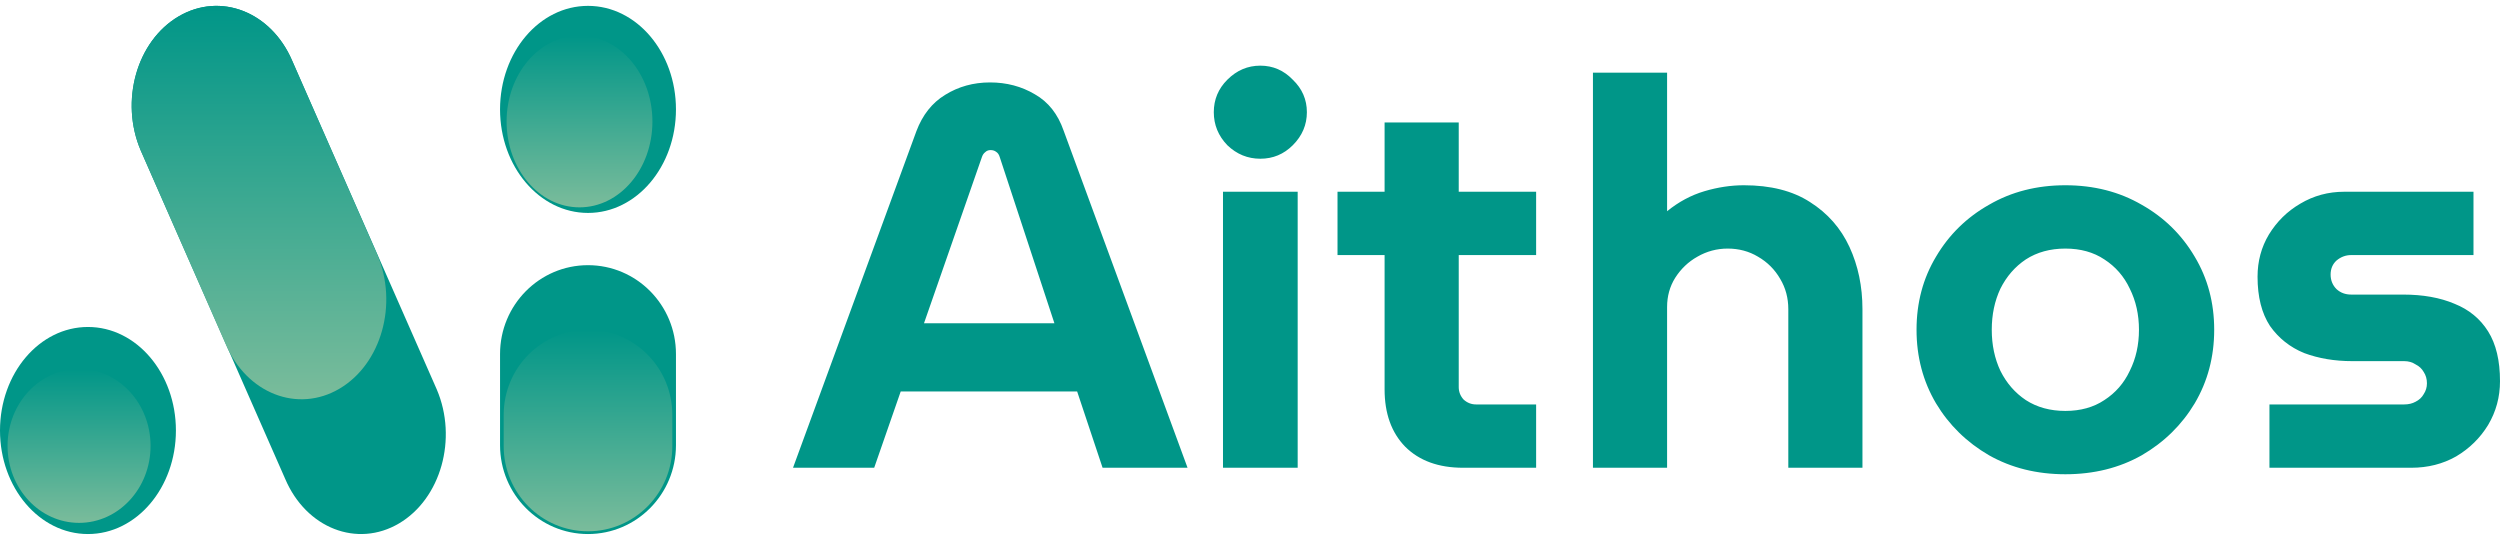
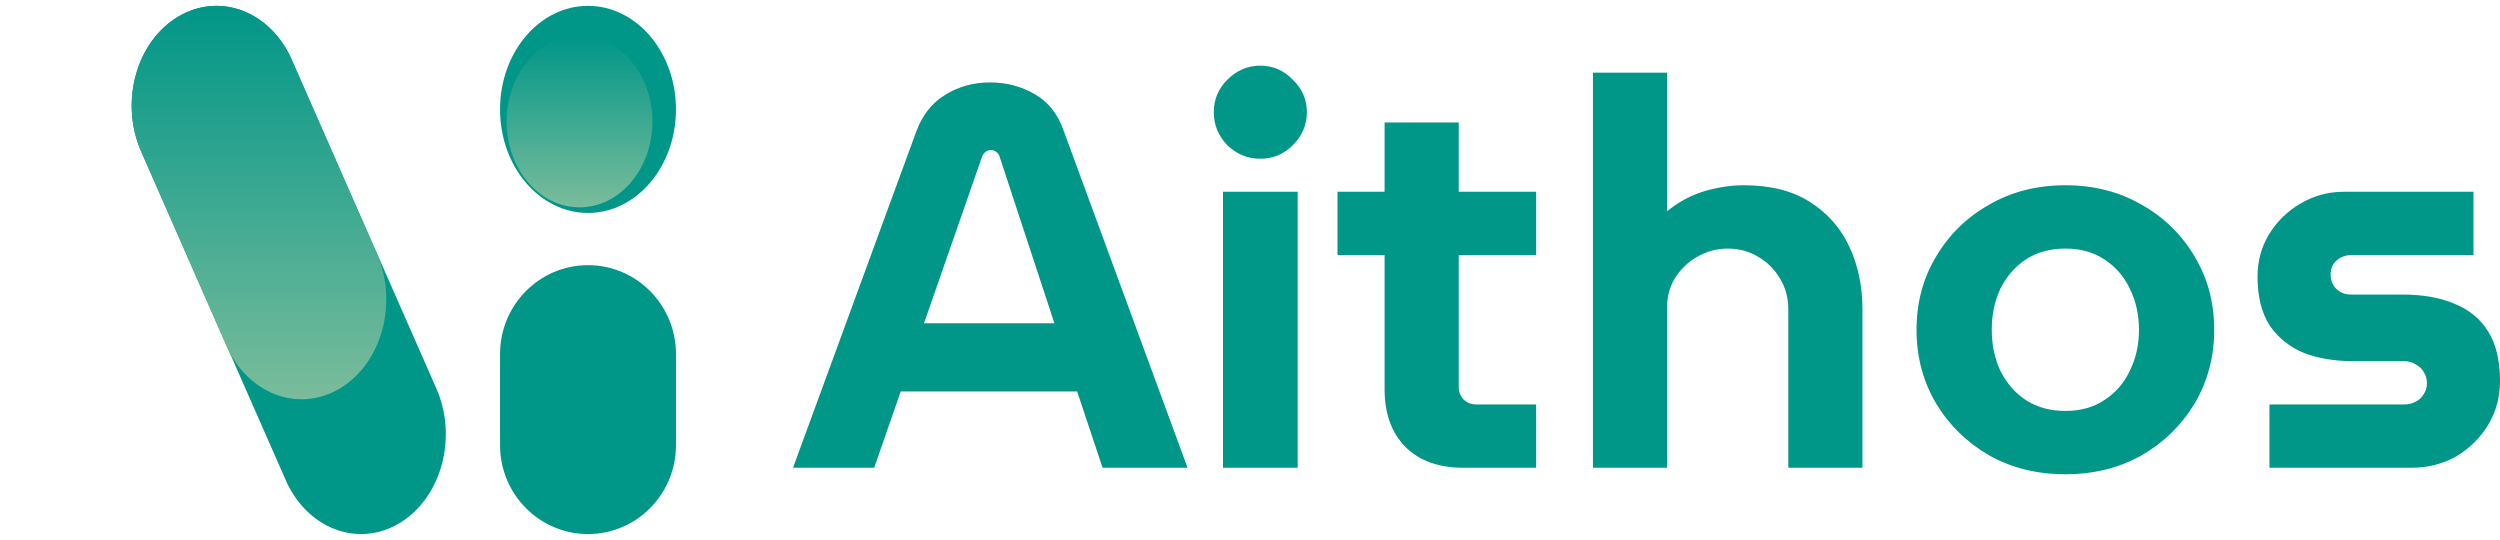
<svg xmlns="http://www.w3.org/2000/svg" width="213" height="46" viewBox="0 0 213 46" fill="none">
  <path d="M50.098 45.5C45.959 45.5 42.604 42.111 42.604 37.931V30.162C42.604 25.982 45.959 22.593 50.098 22.593C54.237 22.593 57.592 25.982 57.592 30.162V37.931C57.592 42.111 54.237 45.5 50.098 45.5Z" fill="#009688" />
-   <path d="M50.098 45.265C46.13 45.265 42.914 42.016 42.914 38.01V35.349C42.914 31.342 46.131 28.094 50.098 28.094C54.066 28.094 57.282 31.343 57.282 35.349V38.01C57.282 42.017 54.066 45.265 50.098 45.265Z" fill="url(#paint0_linear_347_202)" />
-   <path d="M7.494 45.5C11.633 45.5 14.988 41.551 14.988 36.679C14.988 31.808 11.633 27.858 7.494 27.858C3.355 27.858 0 31.808 0 36.679C0 41.551 3.355 45.5 7.494 45.5Z" fill="#009688" />
-   <path d="M6.736 44.548C10.101 44.548 12.828 41.612 12.828 37.991C12.828 34.369 10.101 31.433 6.736 31.433C3.371 31.433 0.644 34.369 0.644 37.991C0.644 41.612 3.371 44.548 6.736 44.548Z" fill="url(#paint1_linear_347_202)" />
  <path d="M50.098 18.142C54.237 18.142 57.592 14.193 57.592 9.321C57.592 4.449 54.237 0.5 50.098 0.5C45.959 0.5 42.604 4.449 42.604 9.321C42.604 14.193 45.959 18.142 50.098 18.142Z" fill="#009688" />
  <path d="M49.374 17.666C52.804 17.666 55.586 14.393 55.586 10.355C55.586 6.317 52.804 3.044 49.374 3.044C45.943 3.044 43.162 6.317 43.162 10.355C43.162 14.393 45.943 17.666 49.374 17.666Z" fill="url(#paint2_linear_347_202)" />
  <path d="M34 44.594C30.435 46.701 26.093 45.008 24.303 40.812L11.99 12.82C10.199 8.624 11.637 3.514 15.202 1.406C18.767 -0.701 23.109 0.992 24.9 5.188L37.213 33.18C39.004 37.376 37.565 42.486 34 44.594Z" fill="#009688" />
  <path d="M28.93 33.112C25.365 35.22 21.023 33.527 19.233 29.331L11.99 12.82C10.199 8.624 11.637 3.514 15.202 1.406C18.767 -0.701 23.109 0.992 24.9 5.188L32.143 21.698C33.933 25.895 32.495 31.004 28.93 33.112Z" fill="url(#paint3_linear_347_202)" />
  <path d="M67.565 39.853L78.078 11.173C78.601 9.79 79.415 8.76 80.522 8.084C81.659 7.377 82.935 7.023 84.349 7.023C85.763 7.023 87.039 7.361 88.176 8.037C89.313 8.683 90.128 9.713 90.62 11.127L101.179 39.853H93.94L91.772 33.352H76.741L74.481 39.853H67.565ZM78.724 27.542H89.836L85.179 13.386C85.117 13.171 85.01 13.017 84.856 12.925C84.733 12.833 84.579 12.787 84.395 12.787C84.211 12.787 84.057 12.848 83.934 12.971C83.811 13.063 83.719 13.202 83.657 13.386L78.724 27.542ZM104.199 39.853V16.337H110.562V39.853H104.199ZM107.38 13.524C106.304 13.524 105.367 13.14 104.568 12.372C103.799 11.572 103.415 10.635 103.415 9.559C103.415 8.483 103.799 7.561 104.568 6.793C105.367 5.993 106.304 5.594 107.38 5.594C108.456 5.594 109.378 5.993 110.147 6.793C110.946 7.561 111.346 8.483 111.346 9.559C111.346 10.635 110.946 11.572 110.147 12.372C109.378 13.14 108.456 13.524 107.38 13.524ZM124.653 39.853C122.563 39.853 120.918 39.254 119.719 38.055C118.551 36.856 117.967 35.227 117.967 33.167V10.435H124.284V32.983C124.284 33.382 124.422 33.736 124.699 34.043C125.006 34.32 125.36 34.458 125.76 34.458H130.878V39.853H124.653ZM113.956 21.732V16.337H130.878V21.732H113.956ZM135.719 39.853V6.193H142.036V17.997C143.019 17.198 144.08 16.629 145.217 16.291C146.355 15.953 147.477 15.784 148.583 15.784C150.858 15.784 152.733 16.26 154.209 17.213C155.715 18.166 156.837 19.442 157.575 21.04C158.313 22.639 158.681 24.406 158.681 26.343V39.853H152.364V26.343C152.364 25.39 152.134 24.529 151.673 23.761C151.212 22.962 150.581 22.331 149.782 21.87C149.014 21.409 148.153 21.179 147.2 21.179C146.278 21.179 145.417 21.409 144.618 21.87C143.849 22.301 143.219 22.9 142.727 23.669C142.266 24.406 142.036 25.236 142.036 26.159V39.853H135.719ZM175.969 40.406C173.541 40.406 171.374 39.868 169.468 38.792C167.562 37.686 166.056 36.21 164.949 34.366C163.842 32.491 163.289 30.401 163.289 28.095C163.289 25.79 163.842 23.715 164.949 21.87C166.056 19.995 167.562 18.52 169.468 17.444C171.374 16.337 173.541 15.784 175.969 15.784C178.397 15.784 180.564 16.337 182.471 17.444C184.377 18.52 185.883 19.995 186.989 21.87C188.096 23.715 188.649 25.79 188.649 28.095C188.649 30.401 188.096 32.491 186.989 34.366C185.883 36.21 184.377 37.686 182.471 38.792C180.564 39.868 178.397 40.406 175.969 40.406ZM175.969 35.011C177.26 35.011 178.367 34.704 179.289 34.089C180.242 33.474 180.965 32.645 181.456 31.599C181.979 30.554 182.24 29.386 182.24 28.095C182.24 26.804 181.979 25.636 181.456 24.591C180.965 23.546 180.242 22.716 179.289 22.101C178.367 21.486 177.26 21.179 175.969 21.179C174.678 21.179 173.556 21.486 172.603 22.101C171.681 22.716 170.959 23.546 170.436 24.591C169.944 25.636 169.698 26.804 169.698 28.095C169.698 29.386 169.944 30.554 170.436 31.599C170.959 32.645 171.681 33.474 172.603 34.089C173.556 34.704 174.678 35.011 175.969 35.011ZM193.357 39.853V34.458H204.839C205.208 34.458 205.53 34.381 205.807 34.228C206.115 34.074 206.345 33.859 206.499 33.582C206.683 33.306 206.775 32.998 206.775 32.66C206.775 32.291 206.683 31.968 206.499 31.692C206.345 31.415 206.115 31.2 205.807 31.046C205.53 30.862 205.208 30.769 204.839 30.769H200.412C198.906 30.769 197.539 30.539 196.308 30.078C195.11 29.586 194.141 28.817 193.403 27.772C192.697 26.696 192.343 25.298 192.343 23.576C192.343 22.255 192.666 21.056 193.311 19.98C193.988 18.873 194.879 17.997 195.986 17.352C197.124 16.675 198.368 16.337 199.72 16.337H210.741V21.732H200.32C199.859 21.732 199.444 21.886 199.075 22.193C198.737 22.5 198.568 22.9 198.568 23.392C198.568 23.884 198.737 24.299 199.075 24.637C199.413 24.944 199.828 25.098 200.32 25.098H204.746C206.438 25.098 207.898 25.359 209.127 25.882C210.357 26.374 211.31 27.157 211.986 28.233C212.662 29.309 213 30.723 213 32.475C213 33.828 212.662 35.073 211.986 36.21C211.31 37.317 210.403 38.209 209.265 38.885C208.128 39.53 206.853 39.853 205.438 39.853H193.357Z" fill="#009688" />
  <defs>
    <linearGradient id="paint0_linear_347_202" x1="50.098" y1="28.094" x2="50.098" y2="45.265" gradientUnits="userSpaceOnUse">
      <stop stop-color="#009688" />
      <stop offset="1" stop-color="#7ABC9B" />
    </linearGradient>
    <linearGradient id="paint1_linear_347_202" x1="6.736" y1="31.433" x2="6.736" y2="44.548" gradientUnits="userSpaceOnUse">
      <stop stop-color="#009688" />
      <stop offset="1" stop-color="#7ABC9B" />
    </linearGradient>
    <linearGradient id="paint2_linear_347_202" x1="49.374" y1="3.044" x2="49.374" y2="17.666" gradientUnits="userSpaceOnUse">
      <stop stop-color="#009688" />
      <stop offset="1" stop-color="#7ABC9B" />
    </linearGradient>
    <linearGradient id="paint3_linear_347_202" x1="22.066" y1="0.5" x2="22.066" y2="34.019" gradientUnits="userSpaceOnUse">
      <stop stop-color="#009688" />
      <stop offset="1" stop-color="#7ABC9B" />
    </linearGradient>
  </defs>
</svg>